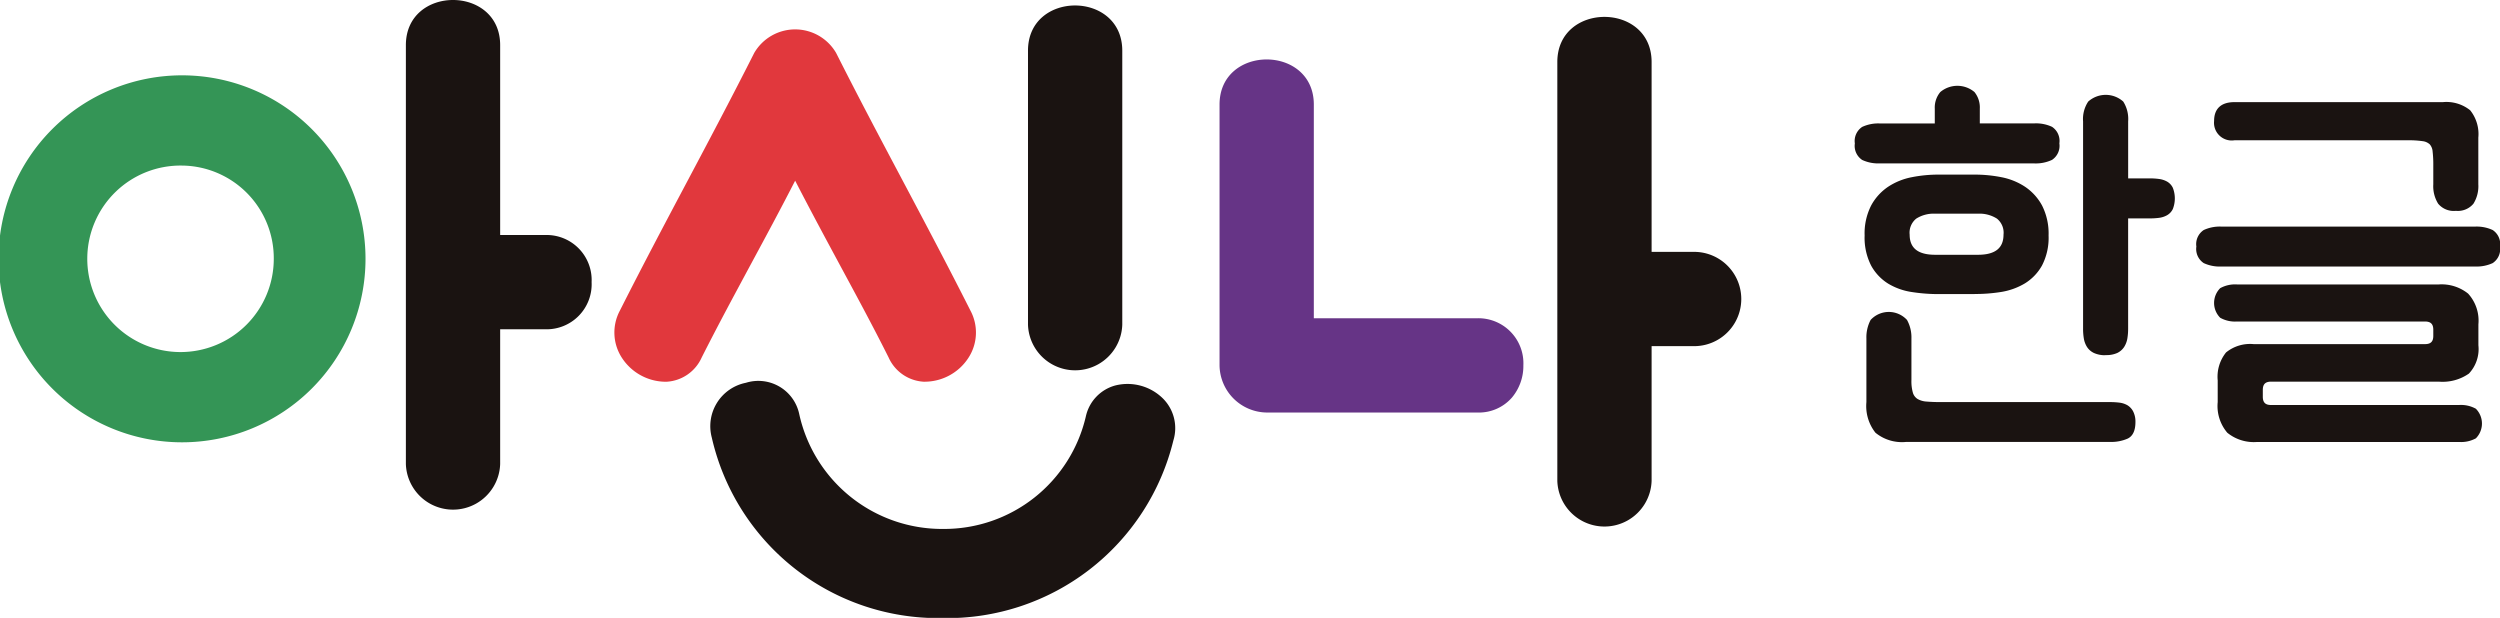
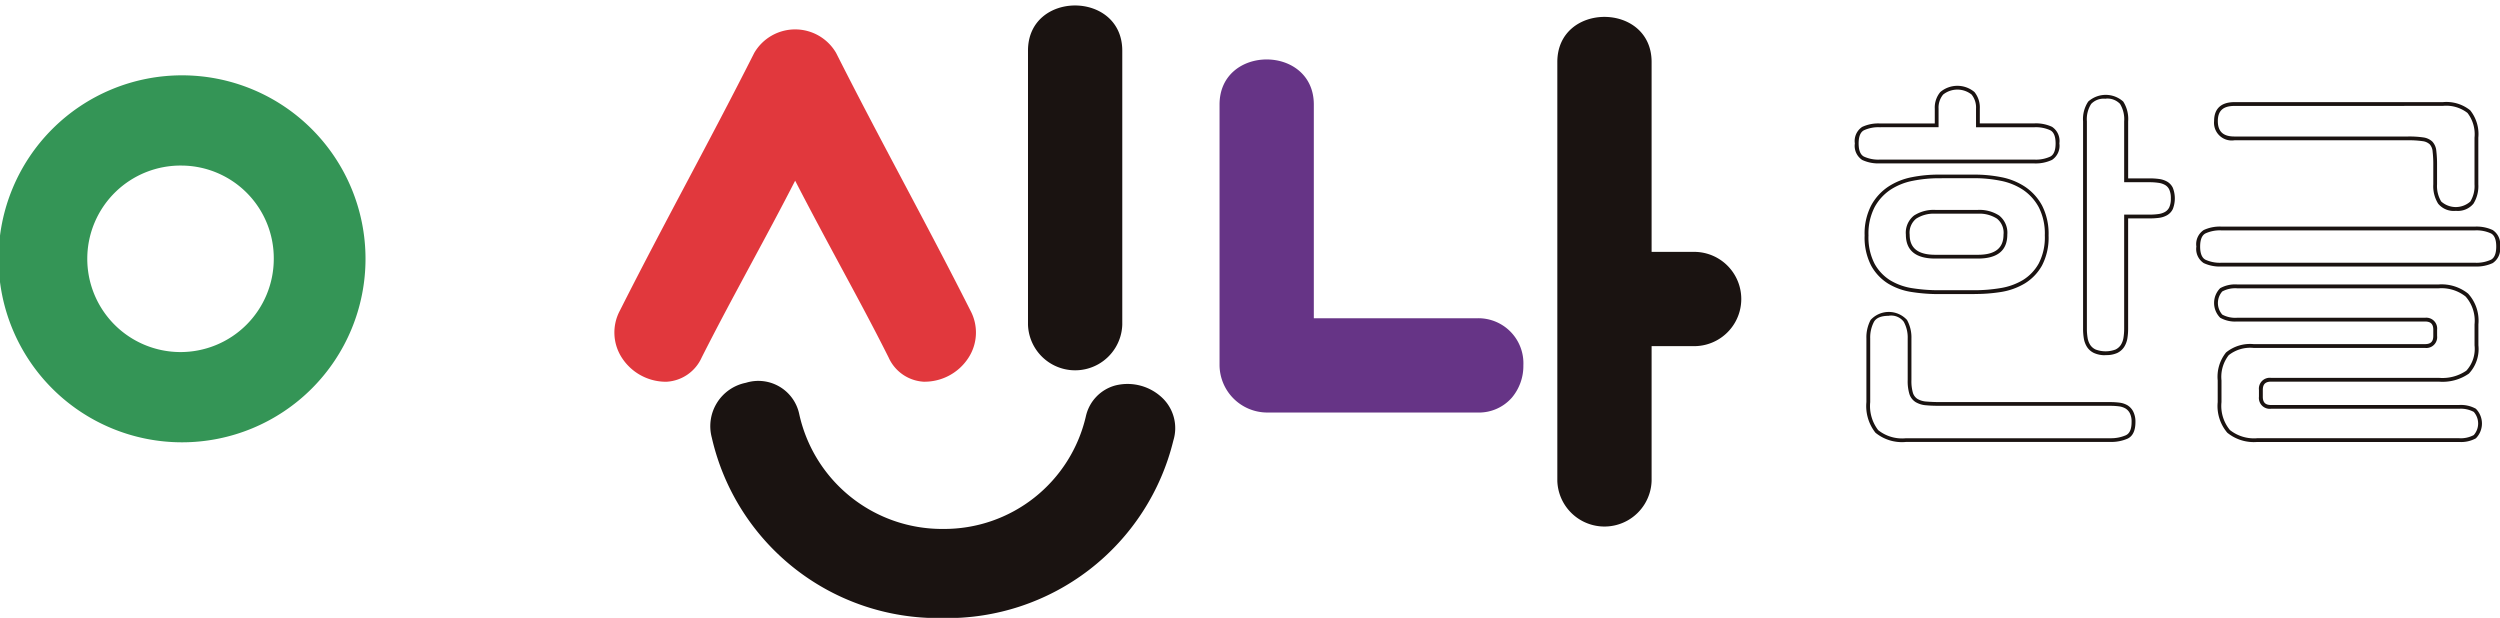
<svg xmlns="http://www.w3.org/2000/svg" width="97.104" height="24" viewBox="0 0 97.104 24">
  <g id="아신나한글" transform="translate(48.552 12)">
    <g id="그룹_4210" data-name="그룹 4210" transform="translate(-48.552 -12)">
      <g id="그룹_4207" data-name="그룹 4207" transform="translate(72.045 3.334)">
-         <path id="패스_4710" data-name="패스 4710" d="M174.882,9.578V8.932a.863.863,0,0,1,.2-.6.958.958,0,0,1,1.215,0,.878.878,0,0,1,.19.6v.646h2.206a1.409,1.409,0,0,1,.639.126q.246.127.245.576t-.245.576a1.41,1.41,0,0,1-.639.126h-6.028a1.41,1.41,0,0,1-.639-.126q-.246-.127-.246-.576t.246-.576a1.409,1.409,0,0,1,.639-.126Zm.07,6.477a6.606,6.606,0,0,1-1.011-.077,2.421,2.421,0,0,1-.9-.316,1.809,1.809,0,0,1-.639-.675,2.3,2.3,0,0,1-.246-1.138,2.308,2.308,0,0,1,.246-1.131,1.966,1.966,0,0,1,.639-.7,2.466,2.466,0,0,1,.893-.358,5.252,5.252,0,0,1,1.018-.1h1.405a5.268,5.268,0,0,1,1.019.1,2.468,2.468,0,0,1,.892.358,1.97,1.97,0,0,1,.639.7,2.307,2.307,0,0,1,.246,1.131,2.256,2.256,0,0,1-.246,1.131,1.823,1.823,0,0,1-.639.668,2.5,2.5,0,0,1-.9.323,6.181,6.181,0,0,1-1.012.084ZM181.64,20.4a2.6,2.6,0,0,1,.331.021.741.741,0,0,1,.281.092.538.538,0,0,1,.2.211.791.791,0,0,1,.077.38q0,.464-.274.583a1.512,1.512,0,0,1-.612.119h-7.953a1.547,1.547,0,0,1-1.131-.337,1.6,1.6,0,0,1-.33-1.138V17.854a1.369,1.369,0,0,1,.154-.681.891.891,0,0,1,1.285,0,1.321,1.321,0,0,1,.162.681v1.616a1.684,1.684,0,0,0,.063.52.508.508,0,0,0,.211.274.856.856,0,0,0,.38.113c.154.014.344.021.569.021Zm-5.156-5.718q1.067,0,1.068-.857a.776.776,0,0,0-.288-.681,1.326,1.326,0,0,0-.78-.2h-1.658a1.327,1.327,0,0,0-.78.2.776.776,0,0,0-.287.681q0,.857,1.067.857Zm7.573-2.263a.869.869,0,0,1-.07.38.476.476,0,0,1-.2.21.79.79,0,0,1-.288.092,2.574,2.574,0,0,1-.33.021h-.927v4.355a2.25,2.25,0,0,1-.028.365.816.816,0,0,1-.113.3.579.579,0,0,1-.238.21,1.17,1.17,0,0,1-.836,0,.568.568,0,0,1-.246-.21.808.808,0,0,1-.113-.3,2.2,2.2,0,0,1-.029-.365V9.424a1.162,1.162,0,0,1,.183-.723.949.949,0,0,1,1.244,0,1.2,1.2,0,0,1,.175.723v2.29h.927a2.5,2.5,0,0,1,.33.021.8.8,0,0,1,.288.091.48.48,0,0,1,.2.211A.868.868,0,0,1,184.057,12.416Z" transform="translate(-171.703 -8.044)" fill="#1a1311" />
        <path id="패스_4711" data-name="패스 4711" d="M181.538,21.774h-7.953a1.623,1.623,0,0,1-1.184-.359,1.671,1.671,0,0,1-.351-1.19V17.752a1.441,1.441,0,0,1,.164-.717.959.959,0,0,1,1.413,0,1.4,1.4,0,0,1,.172.719v1.616a1.616,1.616,0,0,0,.059.5.428.428,0,0,0,.18.235.786.786,0,0,0,.347.1c.149.013.333.021.563.021h6.589a2.887,2.887,0,0,1,.34.021.821.821,0,0,1,.309.1.614.614,0,0,1,.224.239A.871.871,0,0,1,182.5,21c0,.339-.107.559-.318.651A1.6,1.6,0,0,1,181.538,21.774Zm-8.613-4.9c-.3,0-.494.079-.582.236a1.306,1.306,0,0,0-.145.645v2.473a1.535,1.535,0,0,0,.309,1.086,1.487,1.487,0,0,0,1.078.316h7.953a1.449,1.449,0,0,0,.582-.113c.154-.068.23-.236.23-.516a.721.721,0,0,0-.068-.344.465.465,0,0,0-.169-.183.676.676,0,0,0-.253-.083,2.735,2.735,0,0,0-.321-.02h-6.589c-.235,0-.423-.006-.576-.021a.922.922,0,0,1-.411-.123.578.578,0,0,1-.242-.312,1.735,1.735,0,0,1-.067-.545V17.752a1.261,1.261,0,0,0-.152-.644A.609.609,0,0,0,172.926,16.871Zm8.416,1.531a1.032,1.032,0,0,1-.447-.084.646.646,0,0,1-.276-.238.887.887,0,0,1-.123-.33,2.258,2.258,0,0,1-.029-.377V9.322a1.22,1.22,0,0,1,.2-.769,1.018,1.018,0,0,1,1.36,0,1.257,1.257,0,0,1,.191.768v2.216h.854a2.52,2.52,0,0,1,.34.022.872.872,0,0,1,.314.1.556.556,0,0,1,.227.243,1.133,1.133,0,0,1,0,.825.549.549,0,0,1-.228.243.853.853,0,0,1-.314.1,2.709,2.709,0,0,1-.34.021h-.854v4.282a2.258,2.258,0,0,1-.029.377.892.892,0,0,1-.123.33.662.662,0,0,1-.268.237A1.022,1.022,0,0,1,181.342,18.4Zm0-9.961a.674.674,0,0,0-.56.2,1.1,1.1,0,0,0-.167.678v8.051a2.144,2.144,0,0,0,.027.353.727.727,0,0,0,.1.275.5.5,0,0,0,.214.183,1.1,1.1,0,0,0,.771,0,.516.516,0,0,0,.209-.183.736.736,0,0,0,.1-.276,2.146,2.146,0,0,0,.027-.353V12.944h1a2.484,2.484,0,0,0,.321-.021.712.712,0,0,0,.262-.082.408.408,0,0,0,.168-.179.8.8,0,0,0,.062-.347.794.794,0,0,0-.063-.347.4.4,0,0,0-.167-.178.709.709,0,0,0-.262-.082,2.308,2.308,0,0,0-.321-.022h-1V9.322a1.14,1.14,0,0,0-.161-.679A.676.676,0,0,0,181.342,8.44Zm-5.086,7.587H174.85a6.686,6.686,0,0,1-1.022-.078,2.482,2.482,0,0,1-.927-.325,1.9,1.9,0,0,1-.665-.7,2.379,2.379,0,0,1-.255-1.174,2.388,2.388,0,0,1,.255-1.167,2.046,2.046,0,0,1,.663-.728,2.537,2.537,0,0,1,.918-.369,5.288,5.288,0,0,1,1.033-.1h1.405a5.3,5.3,0,0,1,1.034.1,2.538,2.538,0,0,1,.918.369,2.055,2.055,0,0,1,.664.728,2.4,2.4,0,0,1,.255,1.167,2.338,2.338,0,0,1-.256,1.168,1.908,1.908,0,0,1-.665.694,2.6,2.6,0,0,1-.925.333A6.326,6.326,0,0,1,176.255,16.027Zm-1.405-4.5a5.226,5.226,0,0,0-1,.1,2.412,2.412,0,0,0-.867.348,1.91,1.91,0,0,0-.615.677,2.24,2.24,0,0,0-.237,1.095,2.238,2.238,0,0,0,.236,1.1,1.753,1.753,0,0,0,.613.648,2.363,2.363,0,0,0,.872.306,6.617,6.617,0,0,0,1,.076h1.405a6.152,6.152,0,0,0,1-.083,2.452,2.452,0,0,0,.873-.313,1.757,1.757,0,0,0,.613-.642,2.2,2.2,0,0,0,.237-1.094,2.253,2.253,0,0,0-.237-1.095,1.919,1.919,0,0,0-.615-.677,2.416,2.416,0,0,0-.866-.348,5.238,5.238,0,0,0-1-.1Zm1.532,3.12h-1.658c-.757,0-1.141-.313-1.141-.931a.849.849,0,0,1,.319-.742,1.409,1.409,0,0,1,.822-.217h1.658a1.409,1.409,0,0,1,.822.217.85.85,0,0,1,.319.742C177.524,14.338,177.139,14.651,176.382,14.651Zm-1.658-1.743a1.263,1.263,0,0,0-.737.191.7.7,0,0,0-.257.621c0,.527.325.784.994.784h1.658c.668,0,.994-.257.994-.784a.7.7,0,0,0-.257-.621,1.263,1.263,0,0,0-.737-.191Zm3.864-1.953H172.56a1.481,1.481,0,0,1-.673-.134.656.656,0,0,1-.286-.642.656.656,0,0,1,.286-.642,1.476,1.476,0,0,1,.673-.134h2.146V8.83a.937.937,0,0,1,.215-.647,1.029,1.029,0,0,1,1.326,0,.954.954,0,0,1,.208.646V9.4h2.132a1.479,1.479,0,0,1,.673.134.656.656,0,0,1,.285.642.656.656,0,0,1-.285.642A1.484,1.484,0,0,1,178.588,10.956ZM172.56,9.55a1.342,1.342,0,0,0-.605.118c-.137.071-.207.243-.207.511s.07.44.207.511a1.342,1.342,0,0,0,.605.118h6.028a1.342,1.342,0,0,0,.605-.118c.136-.07.206-.242.206-.511s-.069-.44-.206-.511a1.342,1.342,0,0,0-.605-.118h-2.28V8.83a.8.8,0,0,0-.172-.549.888.888,0,0,0-1.105,0,.794.794,0,0,0-.178.547v.72Z" transform="translate(-171.601 -7.942)" fill="#1a1311" />
      </g>
      <g id="그룹_4208" data-name="그룹 4208" transform="translate(85.308 3.966)">
-         <path id="패스_4712" data-name="패스 4712" d="M214.133,14.456a1.406,1.406,0,0,1,.639.126q.246.127.246.576t-.246.576a1.4,1.4,0,0,1-.639.126h-9.878a1.4,1.4,0,0,1-.639-.126q-.246-.127-.246-.576t.246-.576a1.409,1.409,0,0,1,.639-.126Zm-1.265-4.833a1.405,1.405,0,0,1,1.012.3,1.4,1.4,0,0,1,.295,1.012v1.812a1.214,1.214,0,0,1-.176.71.918.918,0,0,1-1.251,0,1.211,1.211,0,0,1-.175-.71v-.731a4.5,4.5,0,0,0-.028-.562.53.53,0,0,0-.134-.316.567.567,0,0,0-.315-.141,3.691,3.691,0,0,0-.576-.035h-6.744q-.716,0-.716-.675t.716-.66Zm.632,11.76a1.122,1.122,0,0,1,.612.134.747.747,0,0,1,0,1.025,1.13,1.13,0,0,1-.612.134h-7.84a1.559,1.559,0,0,1-1.11-.337A1.531,1.531,0,0,1,204.2,21.2v-.843a1.431,1.431,0,0,1,.3-1.033,1.407,1.407,0,0,1,1.019-.3h6.659a.347.347,0,0,0,.394-.393V18.39a.348.348,0,0,0-.394-.393h-7.306a1.117,1.117,0,0,1-.611-.134.747.747,0,0,1,0-1.025,1.125,1.125,0,0,1,.611-.134h7.84a1.57,1.57,0,0,1,1.088.337,1.477,1.477,0,0,1,.373,1.138v.814a1.314,1.314,0,0,1-.345,1.04,1.7,1.7,0,0,1-1.116.3h-6.52a.348.348,0,0,0-.393.393v.267a.348.348,0,0,0,.393.393Z" transform="translate(-203.296 -9.549)" fill="#1a1311" />
        <path id="패스_4713" data-name="패스 4713" d="M213.4,22.648h-7.84a1.634,1.634,0,0,1-1.161-.358,1.6,1.6,0,0,1-.374-1.191v-.843a1.505,1.505,0,0,1,.324-1.085,1.479,1.479,0,0,1,1.071-.324h6.659c.221,0,.32-.1.32-.319v-.239c0-.221-.1-.32-.32-.32h-7.306a1.176,1.176,0,0,1-.651-.146.814.814,0,0,1,0-1.149,1.2,1.2,0,0,1,.651-.145h7.84a1.649,1.649,0,0,1,1.138.356,1.554,1.554,0,0,1,.4,1.193v.814a1.387,1.387,0,0,1-.369,1.1,1.783,1.783,0,0,1-1.165.313h-6.52c-.221,0-.32.1-.32.32v.267c0,.221.1.32.32.32H213.4a1.187,1.187,0,0,1,.652.145.816.816,0,0,1,0,1.15A1.2,1.2,0,0,1,213.4,22.648Zm-7.98-3.653a1.344,1.344,0,0,0-.966.281,1.369,1.369,0,0,0-.282.981V21.1a1.471,1.471,0,0,0,.329,1.085,1.5,1.5,0,0,0,1.059.317h7.84a1.066,1.066,0,0,0,.571-.122.681.681,0,0,0,0-.9,1.065,1.065,0,0,0-.571-.122h-7.306a.422.422,0,0,1-.467-.467v-.267a.422.422,0,0,1,.467-.467h6.52a1.642,1.642,0,0,0,1.068-.278,1.253,1.253,0,0,0,.319-.984v-.814a1.416,1.416,0,0,0-.348-1.083,1.508,1.508,0,0,0-1.039-.319h-7.84a1.062,1.062,0,0,0-.571.122.681.681,0,0,0,0,.9,1.06,1.06,0,0,0,.571.122h7.306a.422.422,0,0,1,.467.467v.239a.421.421,0,0,1-.467.466Zm8.613-3.161h-9.878a1.481,1.481,0,0,1-.673-.134.656.656,0,0,1-.286-.642.656.656,0,0,1,.286-.642,1.476,1.476,0,0,1,.673-.134h9.878a1.476,1.476,0,0,1,.673.134.655.655,0,0,1,.285.642.656.656,0,0,1-.285.642A1.481,1.481,0,0,1,214.031,15.833Zm-9.878-1.405a1.342,1.342,0,0,0-.605.118c-.137.071-.207.243-.207.511s.07.44.207.511a1.342,1.342,0,0,0,.605.118h9.878a1.342,1.342,0,0,0,.605-.118c.136-.07.206-.242.206-.511s-.069-.441-.206-.511a1.342,1.342,0,0,0-.605-.118Zm9.118-.758a.787.787,0,0,1-.685-.278,1.286,1.286,0,0,1-.189-.752V11.91a4.418,4.418,0,0,0-.027-.552.467.467,0,0,0-.113-.273.5.5,0,0,0-.276-.121,3.692,3.692,0,0,0-.564-.034h-6.744a.688.688,0,0,1-.79-.748c0-.481.273-.734.79-.734h8.093a1.475,1.475,0,0,1,1.064.317,1.476,1.476,0,0,1,.316,1.064V12.64a1.286,1.286,0,0,1-.189.752A.787.787,0,0,1,213.272,13.67Zm-8.6-4.075c-.438,0-.643.187-.643.587s.2.6.643.6h6.744a3.807,3.807,0,0,1,.589.035.639.639,0,0,1,.355.162.6.6,0,0,1,.155.358,4.416,4.416,0,0,1,.029.572v.731a1.156,1.156,0,0,0,.162.667.85.85,0,0,0,1.131,0A1.153,1.153,0,0,0,214,12.64V10.828a1.349,1.349,0,0,0-.273-.96,1.346,1.346,0,0,0-.96-.274Z" transform="translate(-203.194 -9.447)" fill="#1a1311" />
      </g>
-       <path id="패스_4714" data-name="패스 4714" d="M42.986,9.128H41.213V1.752c0-2.335-3.662-2.337-3.662,0V18.024a1.832,1.832,0,0,0,3.662,0V12.79h1.773a1.75,1.75,0,0,0,1.779-1.832A1.749,1.749,0,0,0,42.986,9.128Z" transform="translate(-21.786 0)" fill="#1a1311" />
      <path id="패스_4715" data-name="패스 4715" d="M149.392,10.689H147.74V3.314c0-2.334-3.662-2.337-3.662,0V19.586a1.832,1.832,0,0,0,3.662,0V14.351h1.652a1.831,1.831,0,1,0,0-3.662Z" transform="translate(-83.589 -0.906)" fill="#1a1311" />
      <path id="패스_4716" data-name="패스 4716" d="M122.848,15.557h-6.36v-8.3c0-2.334-3.661-2.337-3.662,0V17.388a1.856,1.856,0,0,0,1.831,1.831h8.191a1.7,1.7,0,0,0,1.337-.583,1.911,1.911,0,0,0,.442-1.249A1.749,1.749,0,0,0,122.848,15.557Z" transform="translate(-65.457 -3.196)" fill="#663486" />
      <path id="패스_4717" data-name="패스 4717" d="M95.1,2.259V12.906a1.832,1.832,0,0,0,3.662,0V2.259C98.758-.075,95.1-.079,95.1,2.259Z" transform="translate(-55.171 -0.294)" fill="#1a1311" />
      <path id="패스_4718" data-name="패스 4718" d="M70.674,13.648c-.872-1.728-1.758-3.4-2.615-5.016s-1.739-3.279-2.607-5a1.84,1.84,0,0,0-3.179,0c-.869,1.721-1.753,3.389-2.607,5s-1.743,3.288-2.615,5.016a1.8,1.8,0,0,0,.089,1.838,2.039,2.039,0,0,0,1.645.918l.091,0a1.591,1.591,0,0,0,1.354-.938c.647-1.282,1.306-2.5,1.943-3.684.554-1.027,1.124-2.084,1.689-3.187.566,1.1,1.135,2.158,1.688,3.184.637,1.182,1.3,2.4,1.944,3.687a1.592,1.592,0,0,0,1.354.937,2.029,2.029,0,0,0,1.736-.915A1.8,1.8,0,0,0,70.674,13.648Z" transform="translate(-32.977 -1.577)" fill="#e1383d" />
      <path id="패스_4719" data-name="패스 4719" d="M83.277,35.918a1.956,1.956,0,0,0-1.835-.491A1.6,1.6,0,0,0,80.3,36.621h0A5.649,5.649,0,0,1,74.759,41h-.044a5.679,5.679,0,0,1-5.553-4.477,1.623,1.623,0,0,0-2.068-1.2,1.719,1.719,0,0,0-1.325,2.128,9.015,9.015,0,0,0,8.9,7.011h.075a9.043,9.043,0,0,0,8.954-6.9A1.626,1.626,0,0,0,83.277,35.918Z" transform="translate(-38.122 -20.455)" fill="#1a1311" />
      <g id="그룹_4209" data-name="그룹 4209" transform="translate(0 2.926)">
        <path id="패스_4720" data-name="패스 4720" d="M7.07,21.224a7.127,7.127,0,0,1,0-14.254,7.127,7.127,0,0,1,0,14.254Zm0-10.749A3.622,3.622,0,1,0,10.634,14.1,3.6,3.6,0,0,0,7.07,10.475Z" transform="translate(0 -6.97)" fill="#349556" />
      </g>
    </g>
  </g>
</svg>